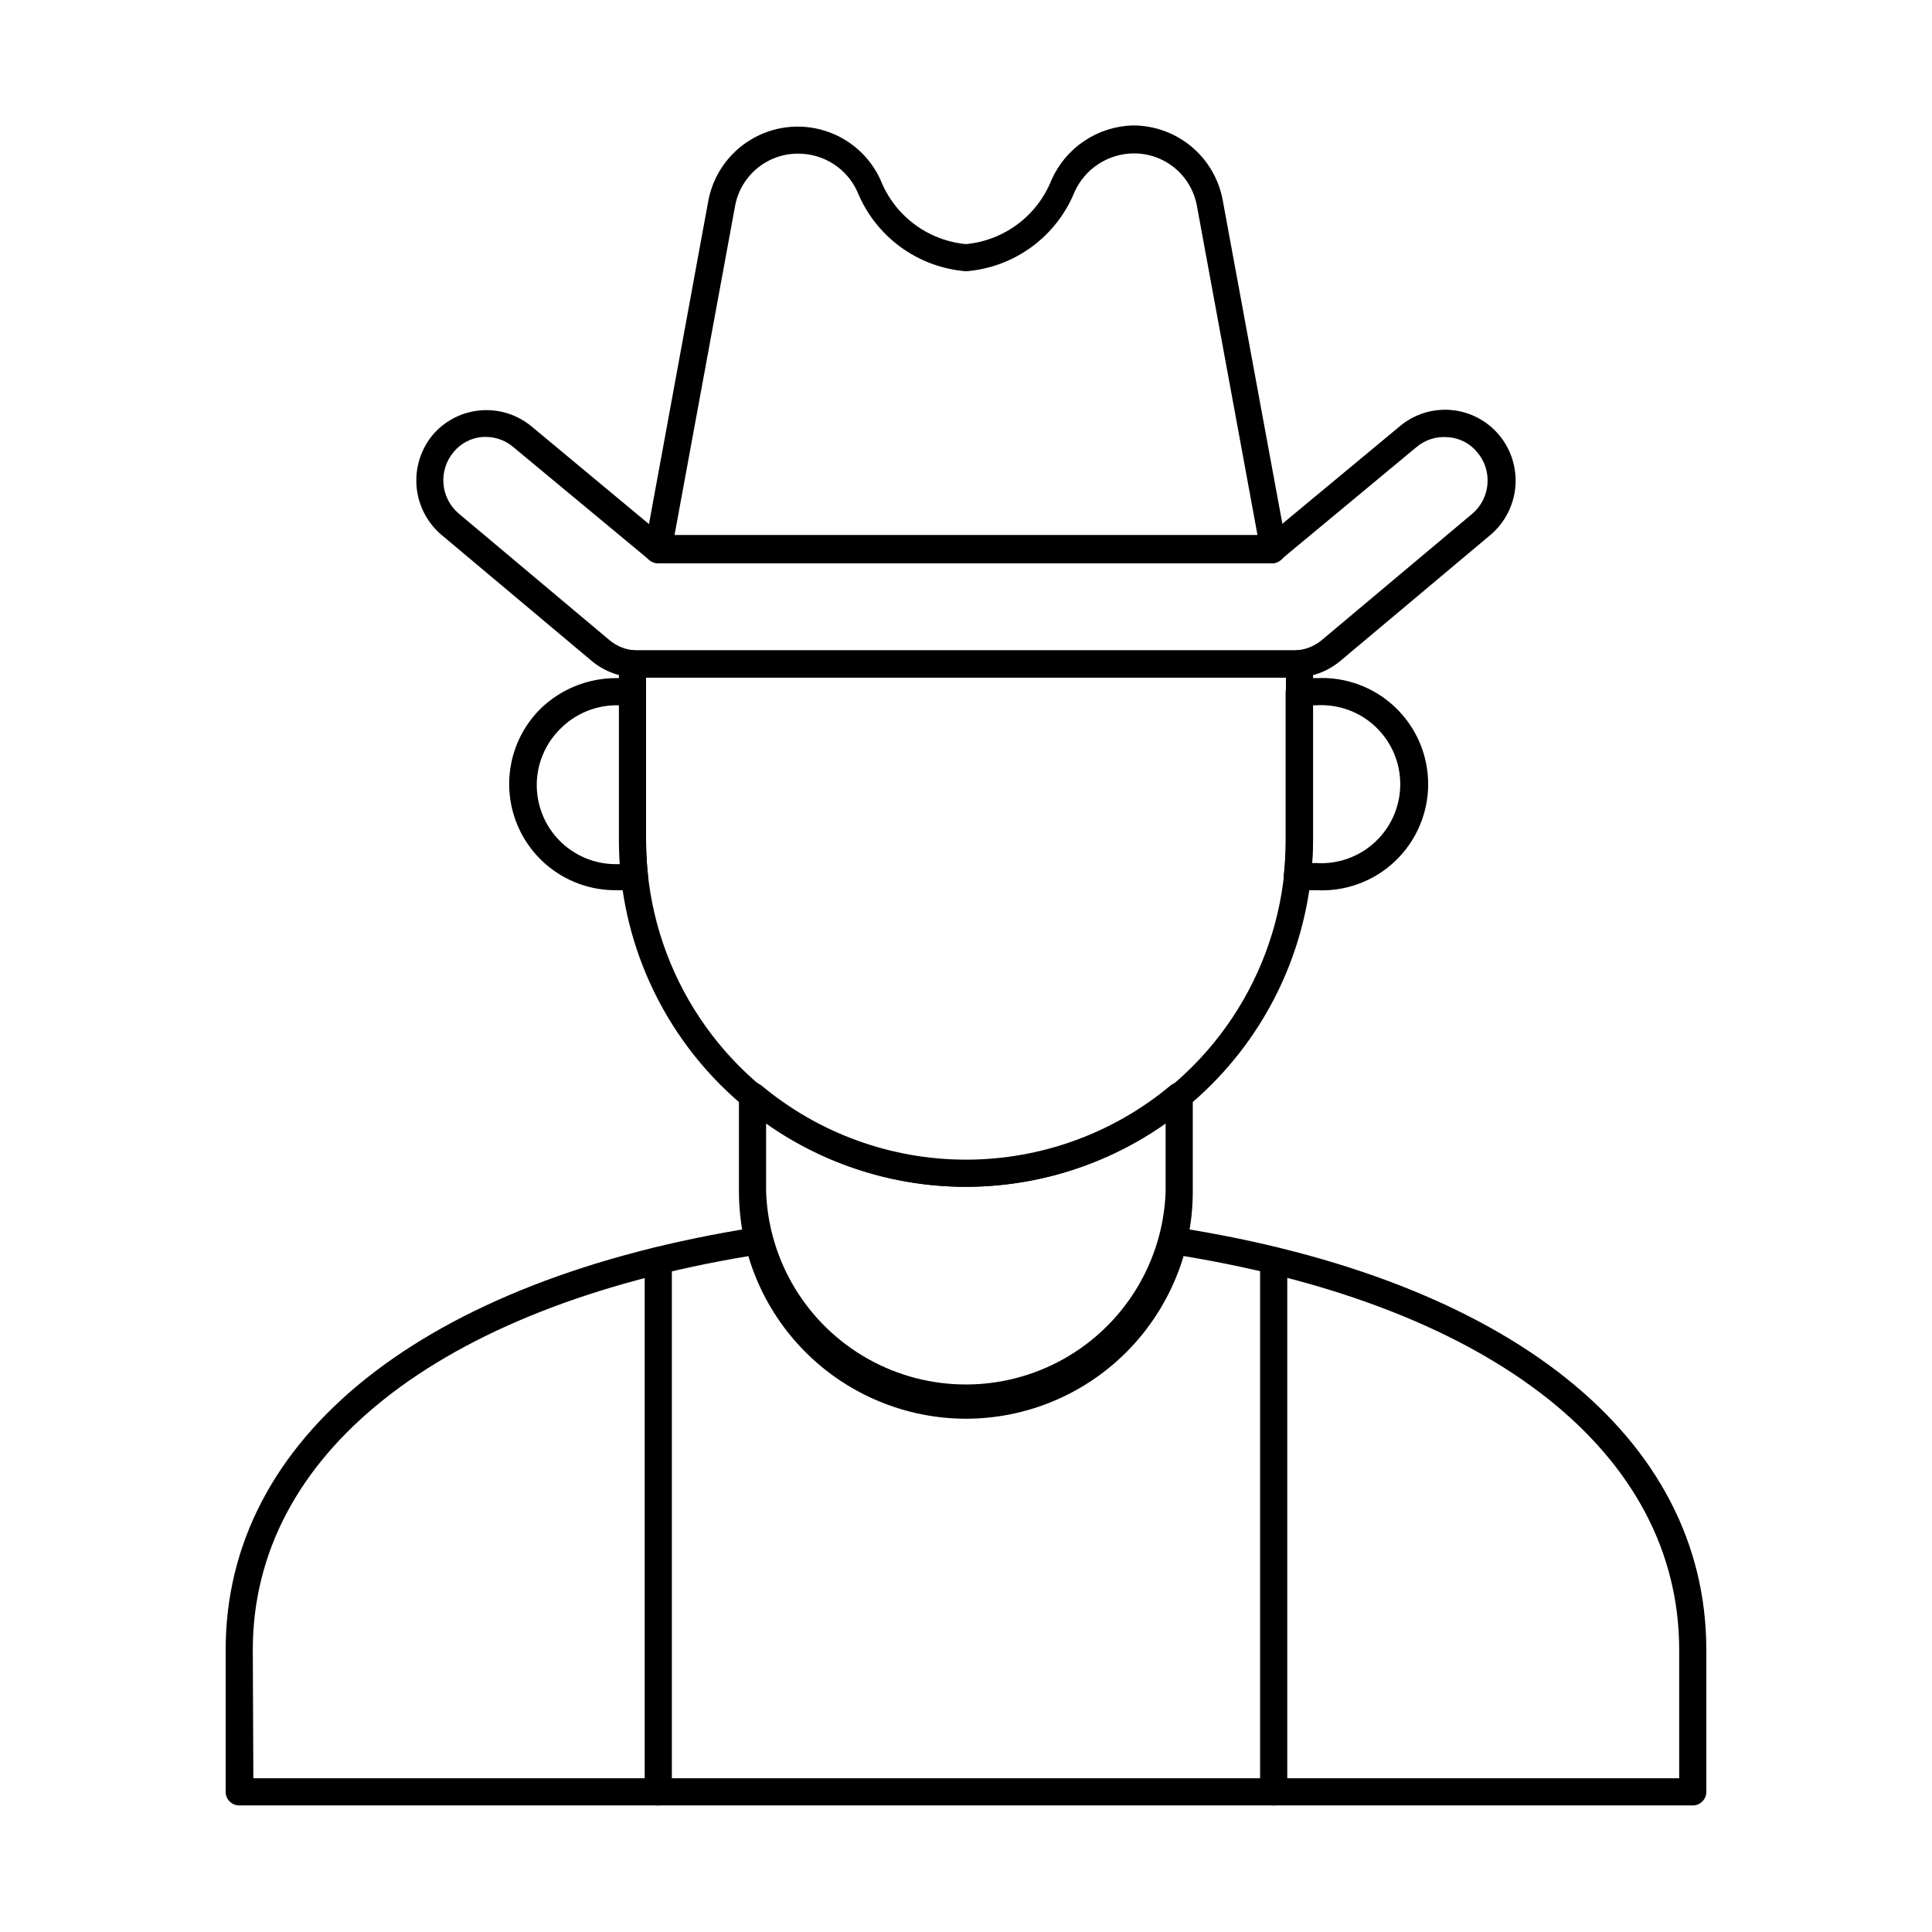
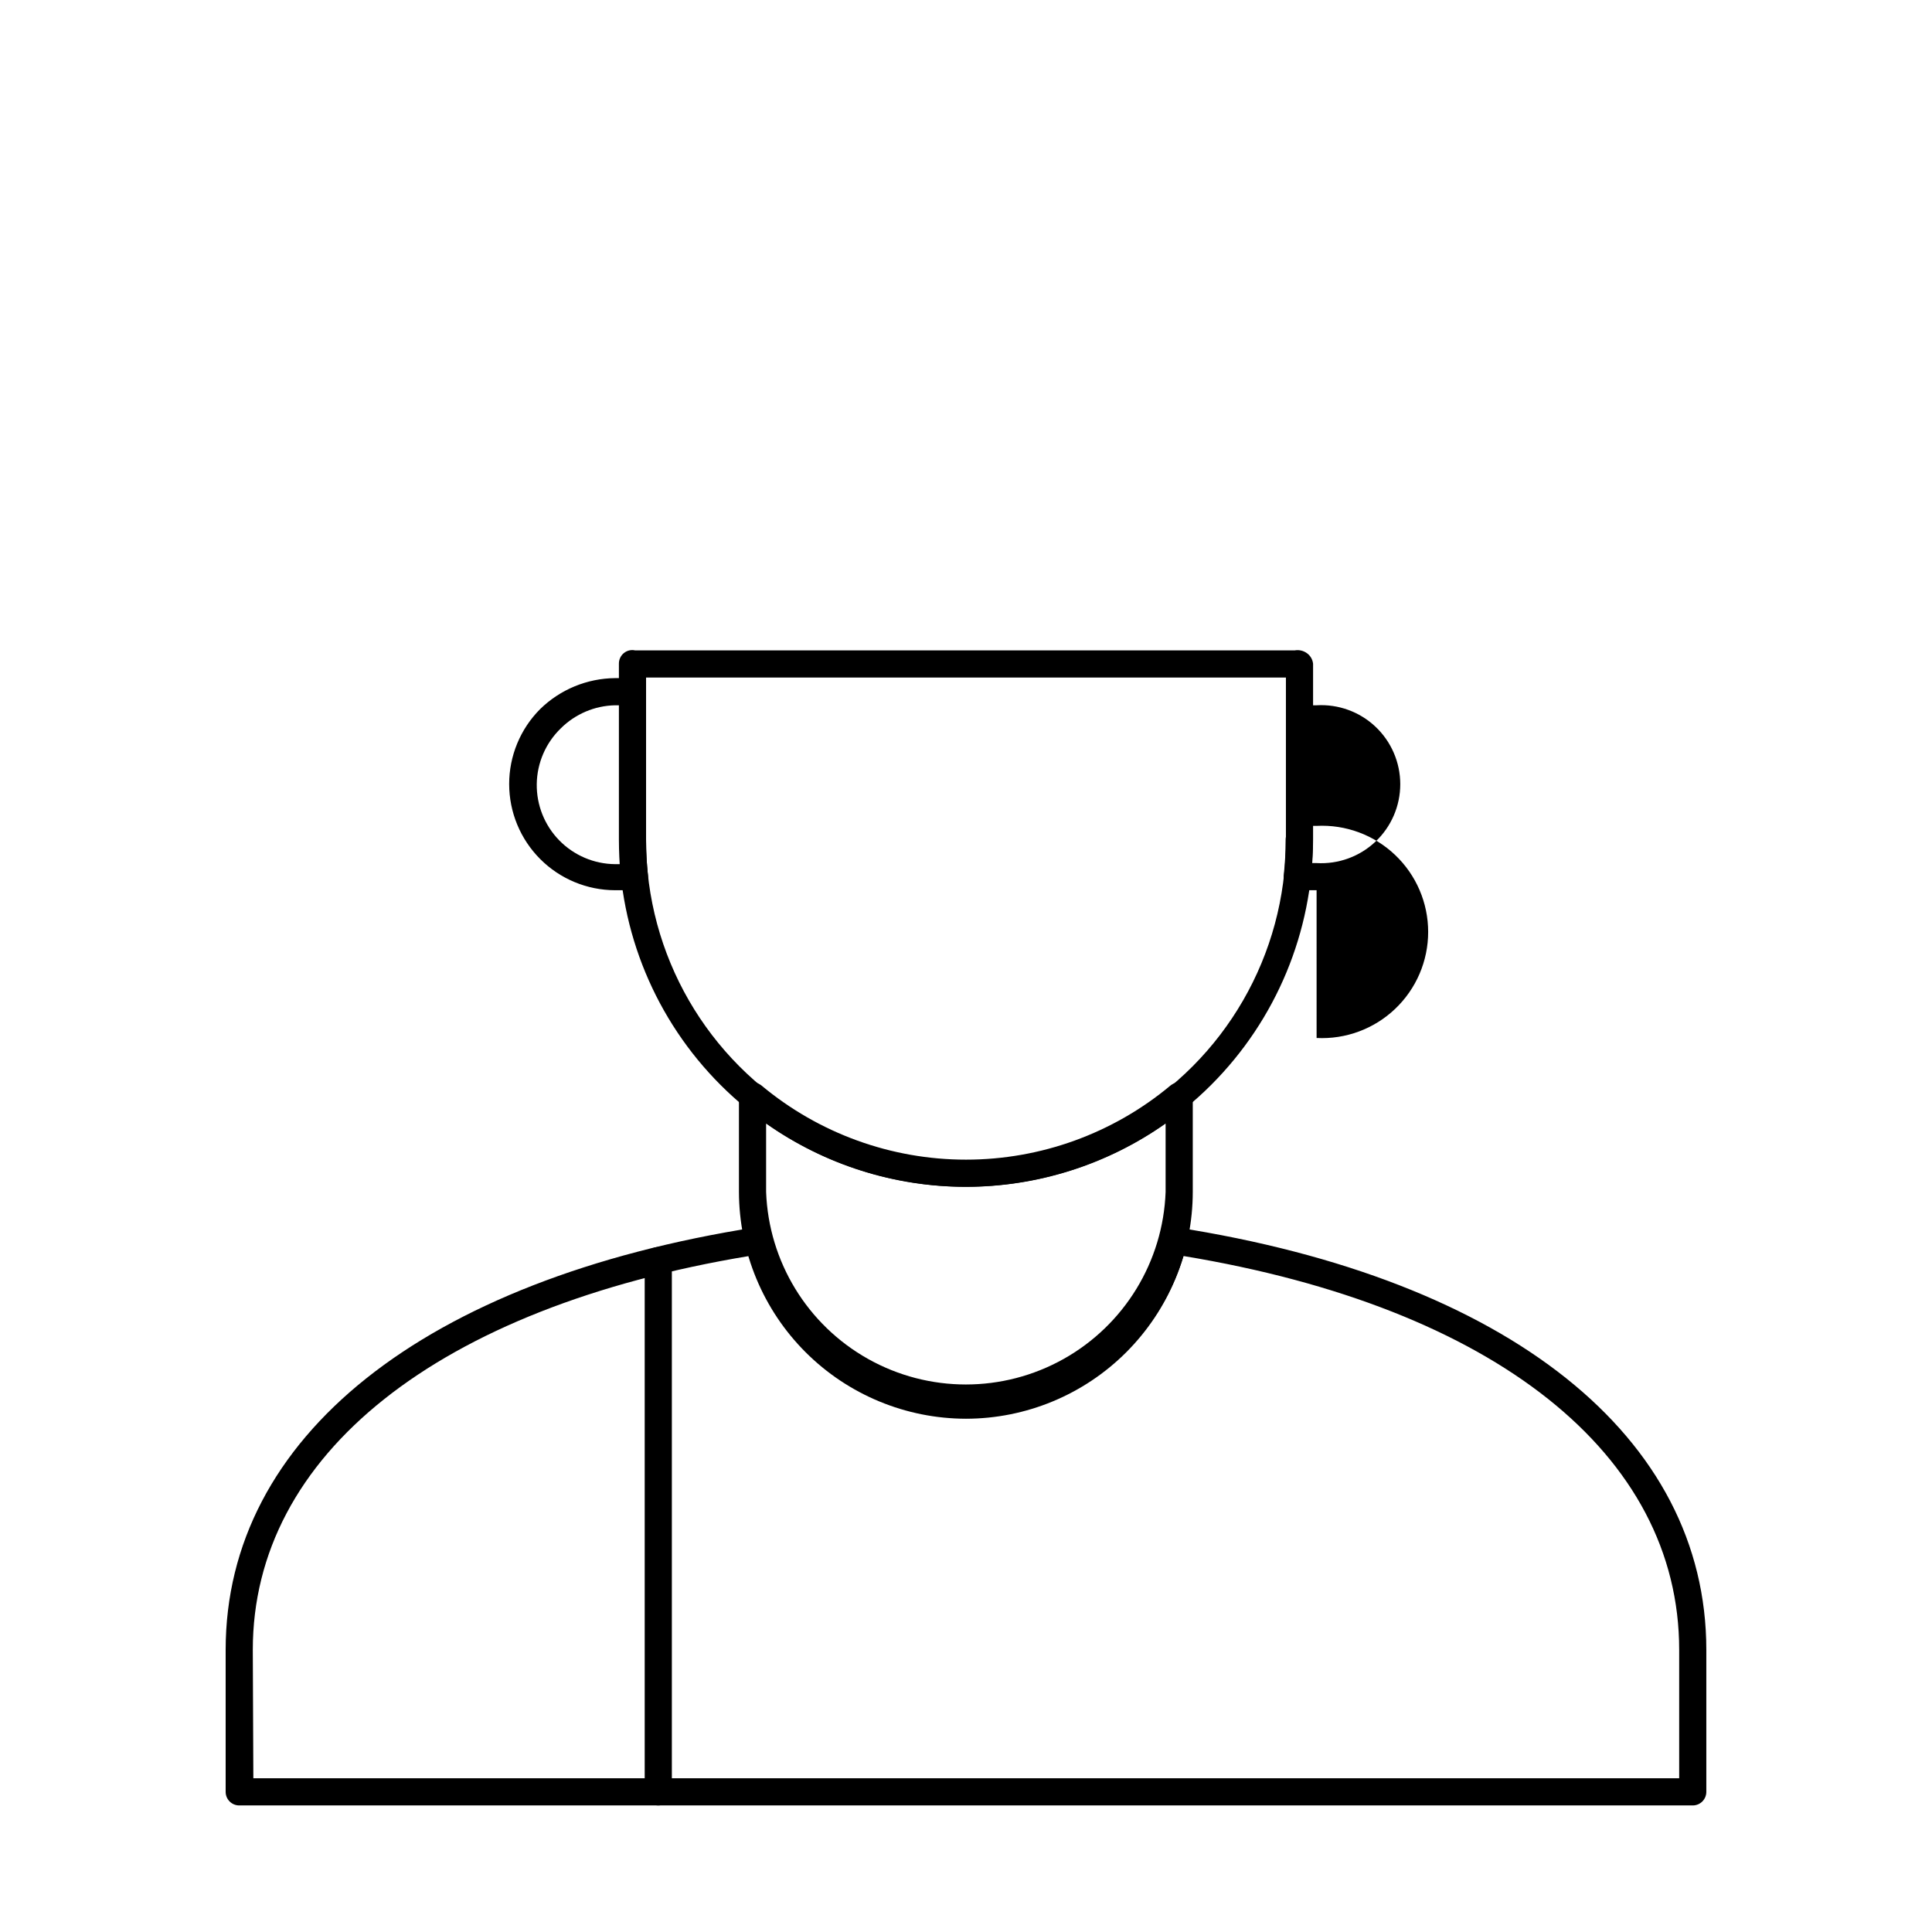
<svg xmlns="http://www.w3.org/2000/svg" fill="#000000" width="800px" height="800px" version="1.1" viewBox="144 144 512 512">
  <g>
    <path d="m592.6 622.46h-385.2c-1.988 0-3.598-1.609-3.598-3.598v-37.641c0-56.355 52.539-98.172 140.56-111.99 1.867-0.281 3.641 0.902 4.102 2.734 3.668 15.594 14.199 28.688 28.648 35.605 14.445 6.918 31.25 6.918 45.699 0 14.445-6.918 24.98-20.012 28.648-35.605 0.488-1.812 2.242-2.981 4.102-2.734 88.383 13.746 140.63 55.562 140.63 111.99v37.641c0 0.953-0.379 1.871-1.055 2.547-0.672 0.672-1.59 1.051-2.543 1.051zm-381.46-7.199 377.86 0.004v-34.043c0-51.891-49.012-90.758-131.35-104.36-5.031 16.578-16.965 30.188-32.746 37.336-15.781 7.152-33.883 7.152-49.664 0-15.781-7.148-27.715-20.758-32.746-37.336-82.48 13.672-131.5 52.684-131.5 104.36z" />
    <path d="m312.12 379.92h-5.113c-7.449-0.02-14.586-2.988-19.848-8.262-5.266-5.273-8.219-12.422-8.223-19.871-0.004-7.449 2.949-14.598 8.207-19.871 5.316-5.199 12.434-8.137 19.863-8.207h4.609c1.969 0.039 3.559 1.629 3.598 3.598v39.156c-0.008 3.172 0.16 6.344 0.504 9.5 0.113 1.016-0.199 2.031-0.863 2.805-0.73 0.727-1.711 1.137-2.734 1.152zm-5.109-49.012h-0.004c-5.406 0.109-10.559 2.301-14.395 6.117-4 3.875-6.293 9.188-6.367 14.762-0.074 5.57 2.074 10.941 5.969 14.926 3.898 3.984 9.223 6.25 14.793 6.297h1.223v-6.262l0.004-35.84z" />
-     <path d="m492.91 379.92h-5.109c-1.008 0-1.969-0.418-2.664-1.152-0.684-0.766-1.02-1.781-0.934-2.805 0.344-3.156 0.512-6.328 0.504-9.5v-39.156c0.039-1.969 1.625-3.559 3.598-3.598h4.606c7.703-0.391 15.227 2.398 20.812 7.711 5.59 5.312 8.754 12.684 8.754 20.395s-3.164 15.082-8.754 20.395c-5.586 5.312-13.109 8.102-20.812 7.711zm-1.223-7.199h1.223v0.004c5.758 0.336 11.402-1.715 15.598-5.672 4.195-3.957 6.574-9.469 6.574-15.238 0-5.766-2.379-11.281-6.574-15.238-4.195-3.957-9.84-6.008-15.598-5.668h-1.008v35.555c0 2.109-0.07 4.195-0.215 6.262z" />
+     <path d="m492.91 379.92h-5.109c-1.008 0-1.969-0.418-2.664-1.152-0.684-0.766-1.02-1.781-0.934-2.805 0.344-3.156 0.512-6.328 0.504-9.5c0.039-1.969 1.625-3.559 3.598-3.598h4.606c7.703-0.391 15.227 2.398 20.812 7.711 5.59 5.312 8.754 12.684 8.754 20.395s-3.164 15.082-8.754 20.395c-5.586 5.312-13.109 8.102-20.812 7.711zm-1.223-7.199h1.223v0.004c5.758 0.336 11.402-1.715 15.598-5.672 4.195-3.957 6.574-9.469 6.574-15.238 0-5.766-2.379-11.281-6.574-15.238-4.195-3.957-9.84-6.008-15.598-5.668h-1.008v35.555c0 2.109-0.07 4.195-0.215 6.262z" />
    <path d="m400 519.98c-15.941-0.02-31.223-6.356-42.5-17.617-11.277-11.266-17.633-26.539-17.672-42.48v-25.477c0.047-1.391 0.875-2.637 2.141-3.215 1.266-0.582 2.75-0.395 3.836 0.48 15.203 12.691 34.387 19.648 54.195 19.648s38.988-6.957 54.195-19.648c1.074-0.887 2.566-1.055 3.812-0.434 1.266 0.586 2.078 1.848 2.09 3.238v25.406c-0.02 15.934-6.359 31.207-17.625 42.477-11.266 11.266-26.543 17.602-42.473 17.621zm-52.973-78.234v18.137c0.68 18.449 10.914 35.211 27.016 44.246 16.098 9.031 35.738 9.031 51.84 0 16.102-9.035 26.336-25.797 27.016-44.246v-18.137c-15.492 10.918-33.984 16.777-52.938 16.777-18.953 0-37.441-5.859-52.934-16.777z" />
    <path d="m400 458.51c-24.391-0.02-47.773-9.715-65.02-26.961-17.246-17.246-26.945-40.629-26.965-65.02v-46.637c-0.012-1.086 0.465-2.117 1.297-2.809 0.844-0.695 1.957-0.961 3.023-0.719h174.75c1.133-0.211 2.301 0.051 3.238 0.719 0.93 0.656 1.531 1.676 1.656 2.809v46.637c-0.059 24.379-9.766 47.738-27.004 64.977-17.238 17.238-40.602 26.949-64.977 27.004zm-84.785-134.95v43.184c0 30.293 16.16 58.281 42.391 73.426 26.234 15.145 58.555 15.145 84.785 0s42.391-43.133 42.391-73.426v-43.184z" />
    <path d="m318.45 622.46c-1.988 0-3.598-1.609-3.598-3.598v-140.78c0-1.988 1.609-3.598 3.598-3.598s3.598 1.609 3.598 3.598v140.78c0 0.953-0.379 1.871-1.055 2.547-0.672 0.672-1.59 1.051-2.543 1.051z" />
-     <path d="m481.54 622.46c-1.988 0-3.598-1.609-3.598-3.598v-140.78c0-1.988 1.609-3.598 3.598-3.598 0.957 0 1.871 0.379 2.547 1.051 0.672 0.676 1.051 1.59 1.051 2.547v140.78c0 0.953-0.379 1.871-1.051 2.547-0.676 0.672-1.59 1.051-2.547 1.051z" />
-     <path d="m487.09 323.56h-174.25c-4.391-0.039-8.637-1.59-12.02-4.391l-39.871-33.469-0.004 0.004c-3.766-3.227-6.117-7.797-6.547-12.738-0.43-4.938 1.094-9.852 4.246-13.676 3.184-3.754 7.723-6.102 12.625-6.531 4.906-0.43 9.781 1.086 13.574 4.227l34.617 28.789h160.79l34.691-28.789h-0.004c3.793-3.203 8.707-4.758 13.652-4.328 4.945 0.434 9.512 2.82 12.691 6.633 3.18 3.809 4.727 8.719 4.309 13.664-0.418 4.945-2.766 9.523-6.539 12.75l-39.871 33.469-0.004-0.004c-3.391 2.836-7.668 4.391-12.09 4.391zm-214.12-63.766h-1.008c-3.035 0.211-5.848 1.668-7.769 4.027-4.09 4.879-3.481 12.141 1.367 16.27l39.945 33.539c2.016 1.703 4.555 2.668 7.195 2.734h174.39c2.637-0.082 5.172-1.047 7.195-2.734l39.871-33.469h0.004c4.844-4.125 5.457-11.387 1.367-16.266-1.91-2.375-4.731-3.836-7.773-4.031-3.051-0.293-6.09 0.672-8.422 2.664l-35.988 29.867h0.004c-0.641 0.555-1.457 0.863-2.305 0.863h-162.66c-0.852 0.012-1.672-0.297-2.305-0.863l-35.988-29.867h0.004c-1.984-1.715-4.504-2.684-7.129-2.734z" />
-     <path d="m481.62 293.26h-163.23c-1.078-0.016-2.098-0.484-2.809-1.293-0.672-0.824-0.938-1.91-0.719-2.953l16.84-91.766c1.258-6.758 5.344-12.66 11.23-16.219 5.883-3.559 13.008-4.434 19.578-2.406 6.57 2.023 11.965 6.758 14.824 13.012 1.828 4.664 4.918 8.727 8.922 11.738 4 3.012 8.762 4.852 13.75 5.32 4.984-0.477 9.738-2.32 13.742-5.328 4-3.012 7.09-7.07 8.93-11.73 1.871-4.191 4.894-7.769 8.715-10.316 3.82-2.547 8.285-3.961 12.875-4.078 5.637 0.004 11.094 1.977 15.434 5.578 4.336 3.602 7.277 8.602 8.316 14.145l16.914 91.766c0.188 1.051-0.102 2.133-0.793 2.949-0.59 0.848-1.496 1.418-2.516 1.582zm-158.91-7.199 154.59 0.004-16.121-87.59c-0.727-3.894-2.793-7.41-5.844-9.938-3.051-2.523-6.894-3.898-10.855-3.883-3.309 0.016-6.547 0.98-9.328 2.781-2.781 1.797-4.988 4.356-6.359 7.367-2.363 5.844-6.312 10.914-11.395 14.637-5.086 3.727-11.109 5.961-17.395 6.449-6.285-0.496-12.305-2.734-17.387-6.457-5.086-3.727-9.035-8.789-11.402-14.629-1.344-2.973-3.508-5.5-6.234-7.281-2.727-1.785-5.91-2.758-9.168-2.797-4-0.086-7.902 1.246-11.012 3.762-3.109 2.519-5.227 6.055-5.977 9.988z" />
  </g>
</svg>